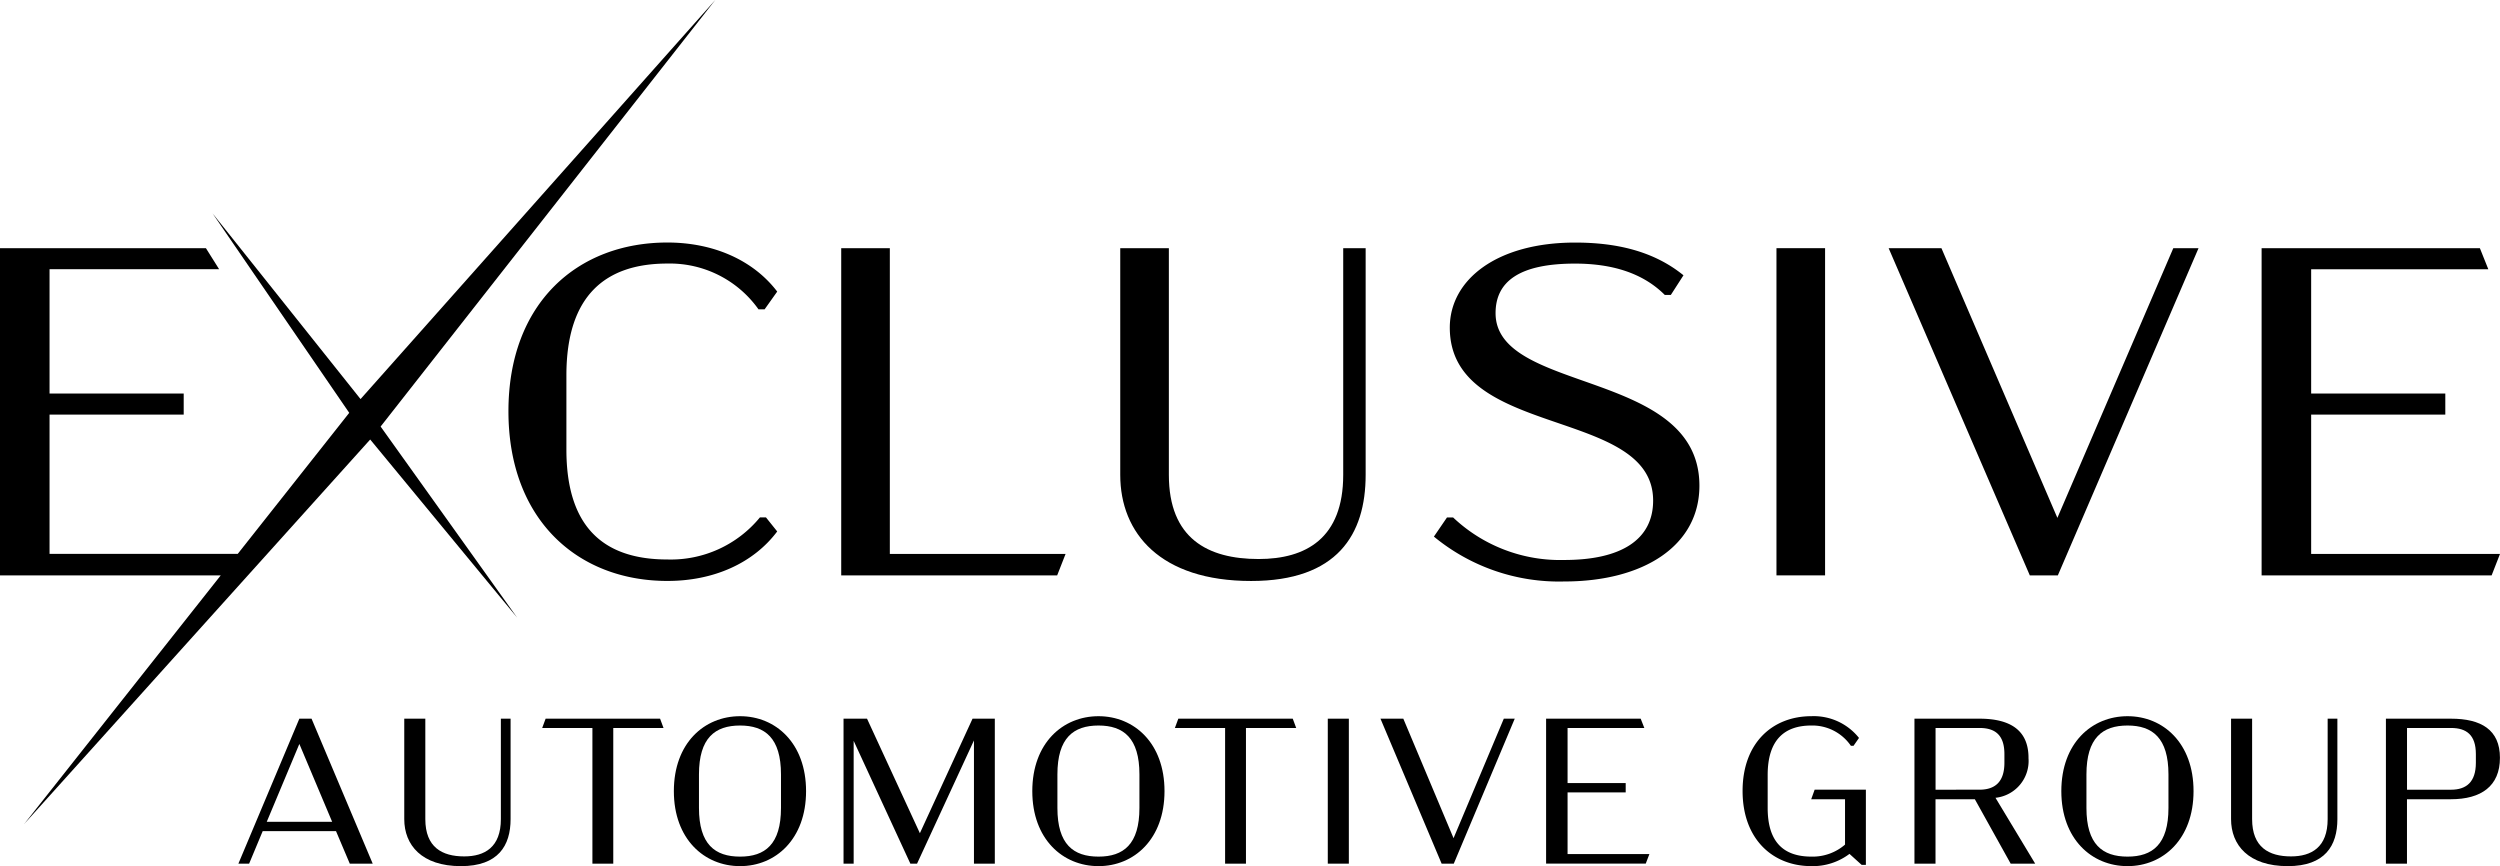
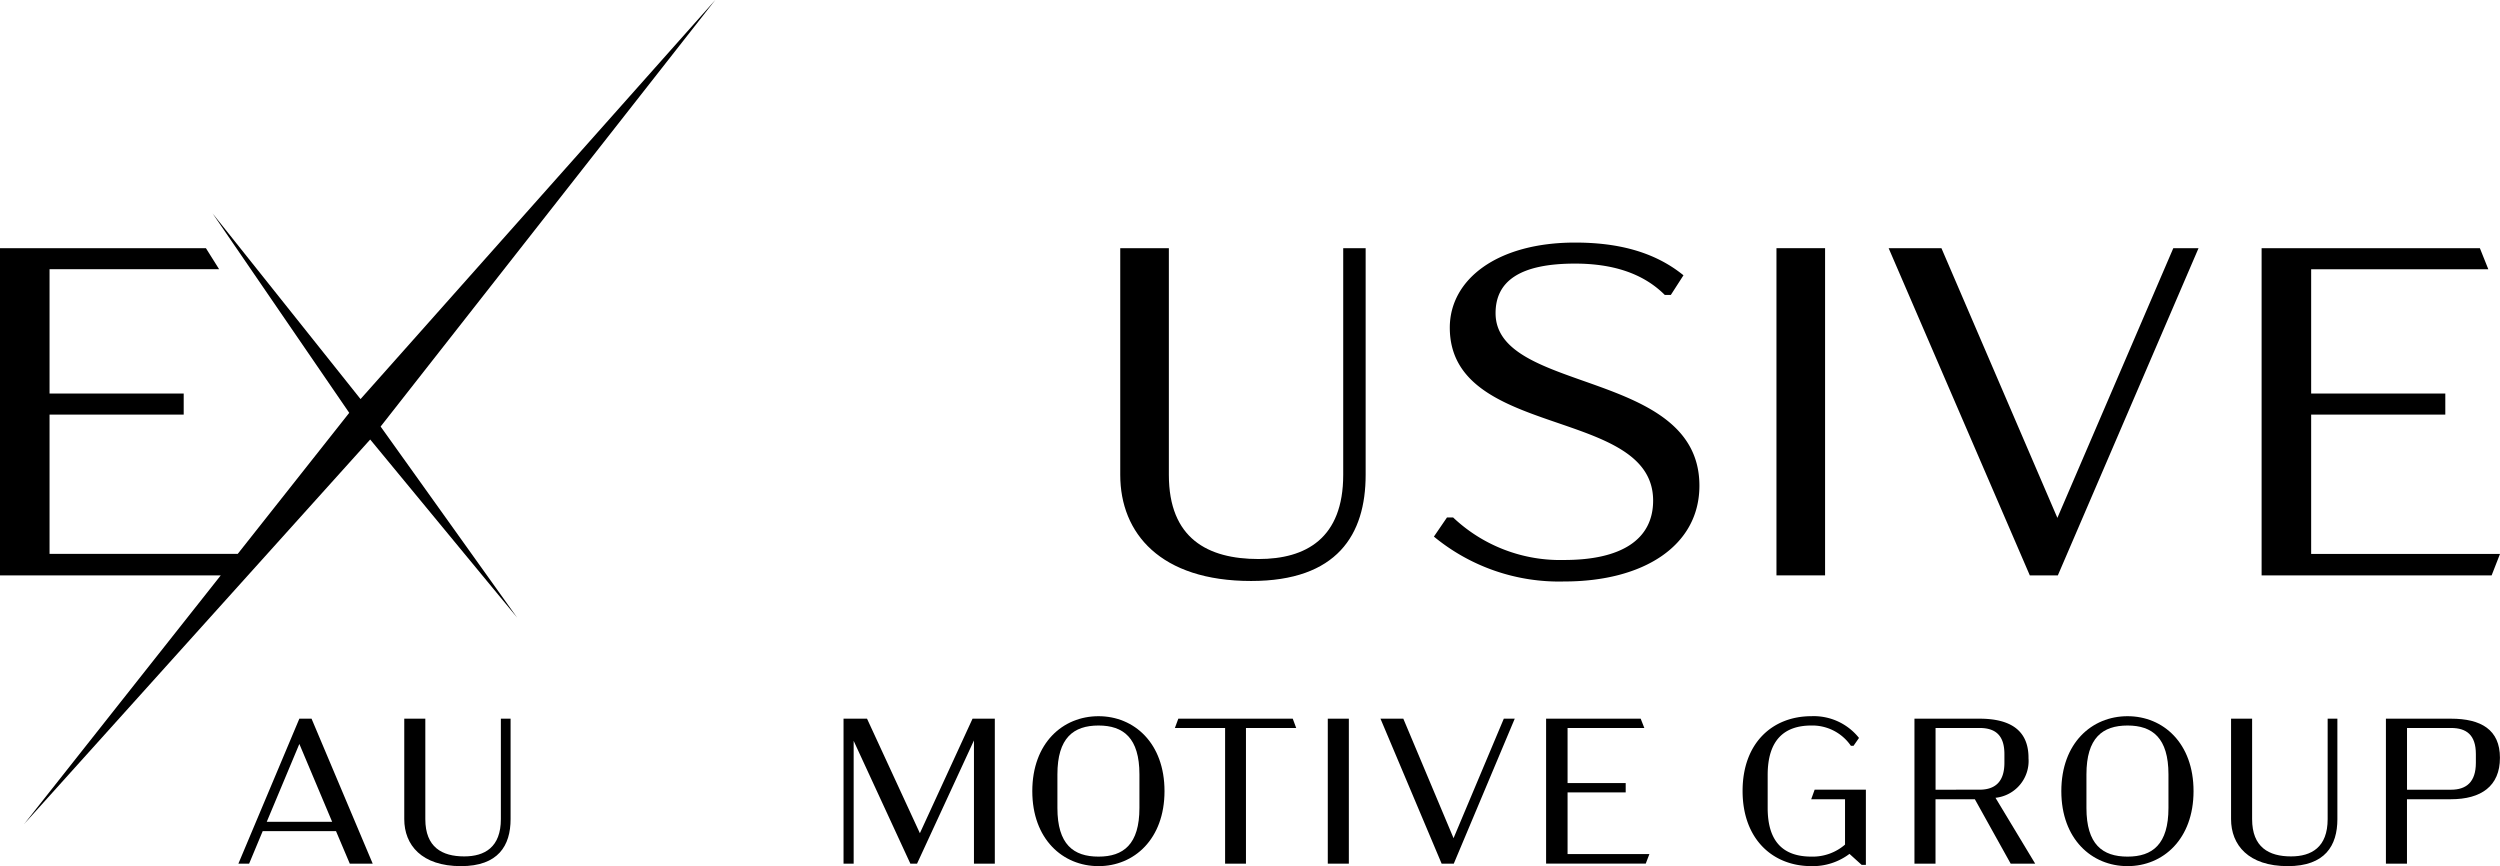
<svg xmlns="http://www.w3.org/2000/svg" id="https___www.exclusiveautomotivegroup.com_template_assets_images_brand-logo.svg-0" width="265.205" height="91.883" viewBox="0 0 265.205 91.883">
  <path id="Path_305" data-name="Path 305" d="M75.877,0,38.247,42.335l-15.7-19.7,14.5,21.16L25.219,58.756H5.256V43.98H19.487V41.748H5.256V28.559H23.245l-1.4-2.231H0v34.71H23.416L2.562,87.414,39.271,46.623,54.859,65.517,40.377,45.249Z" />
-   <path id="Path_306" data-name="Path 306" d="M268.133,144.967l-1.19-1.488H266.3a12.228,12.228,0,0,1-9.818,4.463c-6.992,0-10.711-3.67-10.711-11.653V128.4c0-8.479,4.165-11.851,10.711-11.851a11.54,11.54,0,0,1,9.669,4.859h.645l1.338-1.884c-2.529-3.322-6.743-5.206-11.652-5.206-9.521,0-16.86,6.4-16.86,17.9s7.339,18,16.86,18C261.389,150.223,265.6,148.339,268.133,144.967Z" transform="translate(-185.686 -88.591)" />
-   <path id="Path_307" data-name="Path 307" d="M420.264,149.4H401.62V116.966h-5.157v34.71h22.909Z" transform="translate(-307.225 -90.639)" />
  <path id="Path_308" data-name="Path 308" d="M551.624,141.015c0,6.744-3.967,8.926-8.976,8.926-5.4,0-9.52-2.182-9.52-8.926V116.966h-5.157v24.049c0,6.2,4.264,11.256,13.884,11.256,9.124,0,12.149-4.909,12.149-11.256V116.966h-2.38Z" transform="translate(-409.133 -90.639)" />
  <path id="Path_309" data-name="Path 309" d="M682.322,121.81c0-3.322,2.479-5.256,8.429-5.256,3.917,0,7.19.992,9.52,3.322h.645l1.339-2.082c-3.173-2.579-7.14-3.471-11.5-3.471-8.281,0-13.289,3.917-13.289,9.025,0,11.851,21.57,8.38,21.57,18.347,0,4.165-3.422,6.3-9.421,6.3a16.523,16.523,0,0,1-11.8-4.513h-.645l-1.389,2.033a20.853,20.853,0,0,0,13.835,4.76c8.38,0,14.33-3.769,14.33-10.165C703.941,127.711,682.322,130.389,682.322,121.81Z" transform="translate(-523.669 -88.591)" />
  <rect id="Rectangle_2504" data-name="Rectangle 2504" width="5.157" height="34.71" transform="translate(188.451 26.327)" />
-   <path id="Path_310" data-name="Path 310" d="M908.009,145.577l-12.3-28.611h-5.6l14.975,34.71h2.975l14.925-34.71h-2.677Z" transform="translate(-689.758 -90.639)" />
+   <path id="Path_310" data-name="Path 310" d="M908.009,145.577l-12.3-28.611h-5.6l14.975,34.71h2.975l14.925-34.71h-2.677" transform="translate(-689.758 -90.639)" />
  <path id="Path_311" data-name="Path 311" d="M1091.18,149.4h-20.033V134.619h14.231v-2.231h-14.231V119.2h18.793l-.893-2.231h-23.156v34.71h24.4Z" transform="translate(-825.975 -90.639)" />
  <path id="Path_312" data-name="Path 312" d="M118.819,338.714l-6.467,15.379h1.139l1.439-3.449h7.777l1.461,3.449H126.6l-6.488-15.379Zm-3.459,10.941,3.459-8.261,3.48,8.261Z" transform="translate(-87.063 -262.475)" />
  <path id="Path_313" data-name="Path 313" d="M200.774,349.369c0,2.988-1.719,3.955-3.889,3.955-2.342,0-4.125-.967-4.125-3.955V338.714h-2.234V349.37c0,2.746,1.847,4.987,6.015,4.987,3.953,0,5.264-2.175,5.264-4.987V338.714h-1.031Z" transform="translate(-147.641 -262.475)" />
-   <path id="Path_314" data-name="Path 314" d="M255.894,338.714l-.365.989h5.328v14.39h2.213V339.7h5.33l-.365-.989Z" transform="translate(-198.013 -262.475)" />
-   <path id="Path_315" data-name="Path 315" d="M324.6,337.543c-3.8,0-7.025,2.856-7.025,7.953,0,5.075,3.223,7.953,7.025,7.953,3.781,0,7-2.878,7-7.953C331.6,340.4,328.377,337.543,324.6,337.543Zm4.34,9.733c0,3.867-1.7,5.163-4.34,5.163-2.664,0-4.361-1.3-4.361-5.163v-3.559c0-3.867,1.7-5.185,4.361-5.185,2.642,0,4.34,1.318,4.34,5.185Z" transform="translate(-246.091 -261.567)" />
  <path id="Path_316" data-name="Path 316" d="M405.657,350.864l-5.607-12.149h-2.492v15.379h1.074V341.065l6.015,13.028h.709l6.037-13.072v13.072h2.213V338.714h-2.363Z" transform="translate(-308.074 -262.475)" />
  <path id="Path_317" data-name="Path 317" d="M493.543,337.543c-3.8,0-7.025,2.856-7.025,7.953,0,5.075,3.223,7.953,7.025,7.953,3.781,0,7-2.878,7-7.953C500.547,340.4,497.324,337.543,493.543,337.543Zm4.34,9.733c0,3.867-1.7,5.163-4.34,5.163-2.664,0-4.361-1.3-4.361-5.163v-3.559c0-3.867,1.7-5.185,4.361-5.185,2.643,0,4.34,1.318,4.34,5.185Z" transform="translate(-377.01 -261.567)" />
  <path id="Path_318" data-name="Path 318" d="M554.081,338.714l-.365.989h5.328v14.39h2.213V339.7h5.328l-.365-.989Z" transform="translate(-429.083 -262.475)" />
  <rect id="Rectangle_2505" data-name="Rectangle 2505" width="2.234" height="15.379" transform="translate(140.854 76.239)" />
  <path id="Path_319" data-name="Path 319" d="M658.352,351.391l-5.328-12.677H650.6l6.488,15.379h1.289l6.467-15.379h-1.16Z" transform="translate(-504.157 -262.475)" />
  <path id="Path_320" data-name="Path 320" d="M730.952,346.535h6.166v-.989h-6.166V339.7h8.142l-.387-.989H728.674V354.09h10.57l.387-1.011h-8.679Z" transform="translate(-564.661 -262.475)" />
  <path id="Path_321" data-name="Path 321" d="M828.544,346.353h3.588v4.811a5.237,5.237,0,0,1-3.566,1.274c-3.029,0-4.64-1.626-4.64-5.163v-3.493c0-3.757,1.8-5.251,4.64-5.251a4.964,4.964,0,0,1,4.189,2.153h.279l.58-.835a6.132,6.132,0,0,0-5.049-2.307c-4.125,0-7.3,2.834-7.3,7.931s3.18,7.975,7.3,7.975a6.463,6.463,0,0,0,4.039-1.3l1.289,1.164h.451v-7.975h-5.435Z" transform="translate(-636.408 -261.567)" />
  <path id="Path_322" data-name="Path 322" d="M914.393,342.866c0-2.988-2.019-4.152-5.2-4.152h-6.9v15.379h2.234V347.26H908.7l3.8,6.833h2.6l-4.211-6.986a3.928,3.928,0,0,0,3.5-4.241Zm-9.861,3.383V339.7h4.662c1.633,0,2.642.725,2.642,2.768v.923c0,2.043-1.01,2.856-2.642,2.856Z" transform="translate(-699.204 -262.475)" />
  <path id="Path_323" data-name="Path 323" d="M978.525,337.543c-3.8,0-7.025,2.856-7.025,7.953,0,5.075,3.223,7.953,7.025,7.953,3.781,0,7-2.878,7-7.953C985.529,340.4,982.306,337.543,978.525,337.543Zm4.34,9.733c0,3.867-1.7,5.163-4.34,5.163-2.664,0-4.361-1.3-4.361-5.163v-3.559c0-3.867,1.7-5.185,4.361-5.185,2.642,0,4.34,1.318,4.34,5.185Z" transform="translate(-752.83 -261.567)" />
  <path id="Path_324" data-name="Path 324" d="M1061.734,349.369c0,2.988-1.719,3.955-3.888,3.955-2.342,0-4.125-.967-4.125-3.955V338.714h-2.234V349.37c0,2.746,1.848,4.987,6.016,4.987,3.953,0,5.263-2.175,5.263-4.987V338.714h-1.031Z" transform="translate(-814.812 -262.475)" />
  <path id="Path_325" data-name="Path 325" d="M1131.4,338.714h-6.9v15.379h2.234V347.26h4.662c3.2,0,5.2-1.384,5.2-4.394C1136.6,339.878,1134.582,338.714,1131.4,338.714Zm2.642,4.68c0,2.043-1.01,2.856-2.642,2.856h-4.662V339.7h4.662c1.633,0,2.642.725,2.642,2.768Z" transform="translate(-871.397 -262.475)" />
</svg>